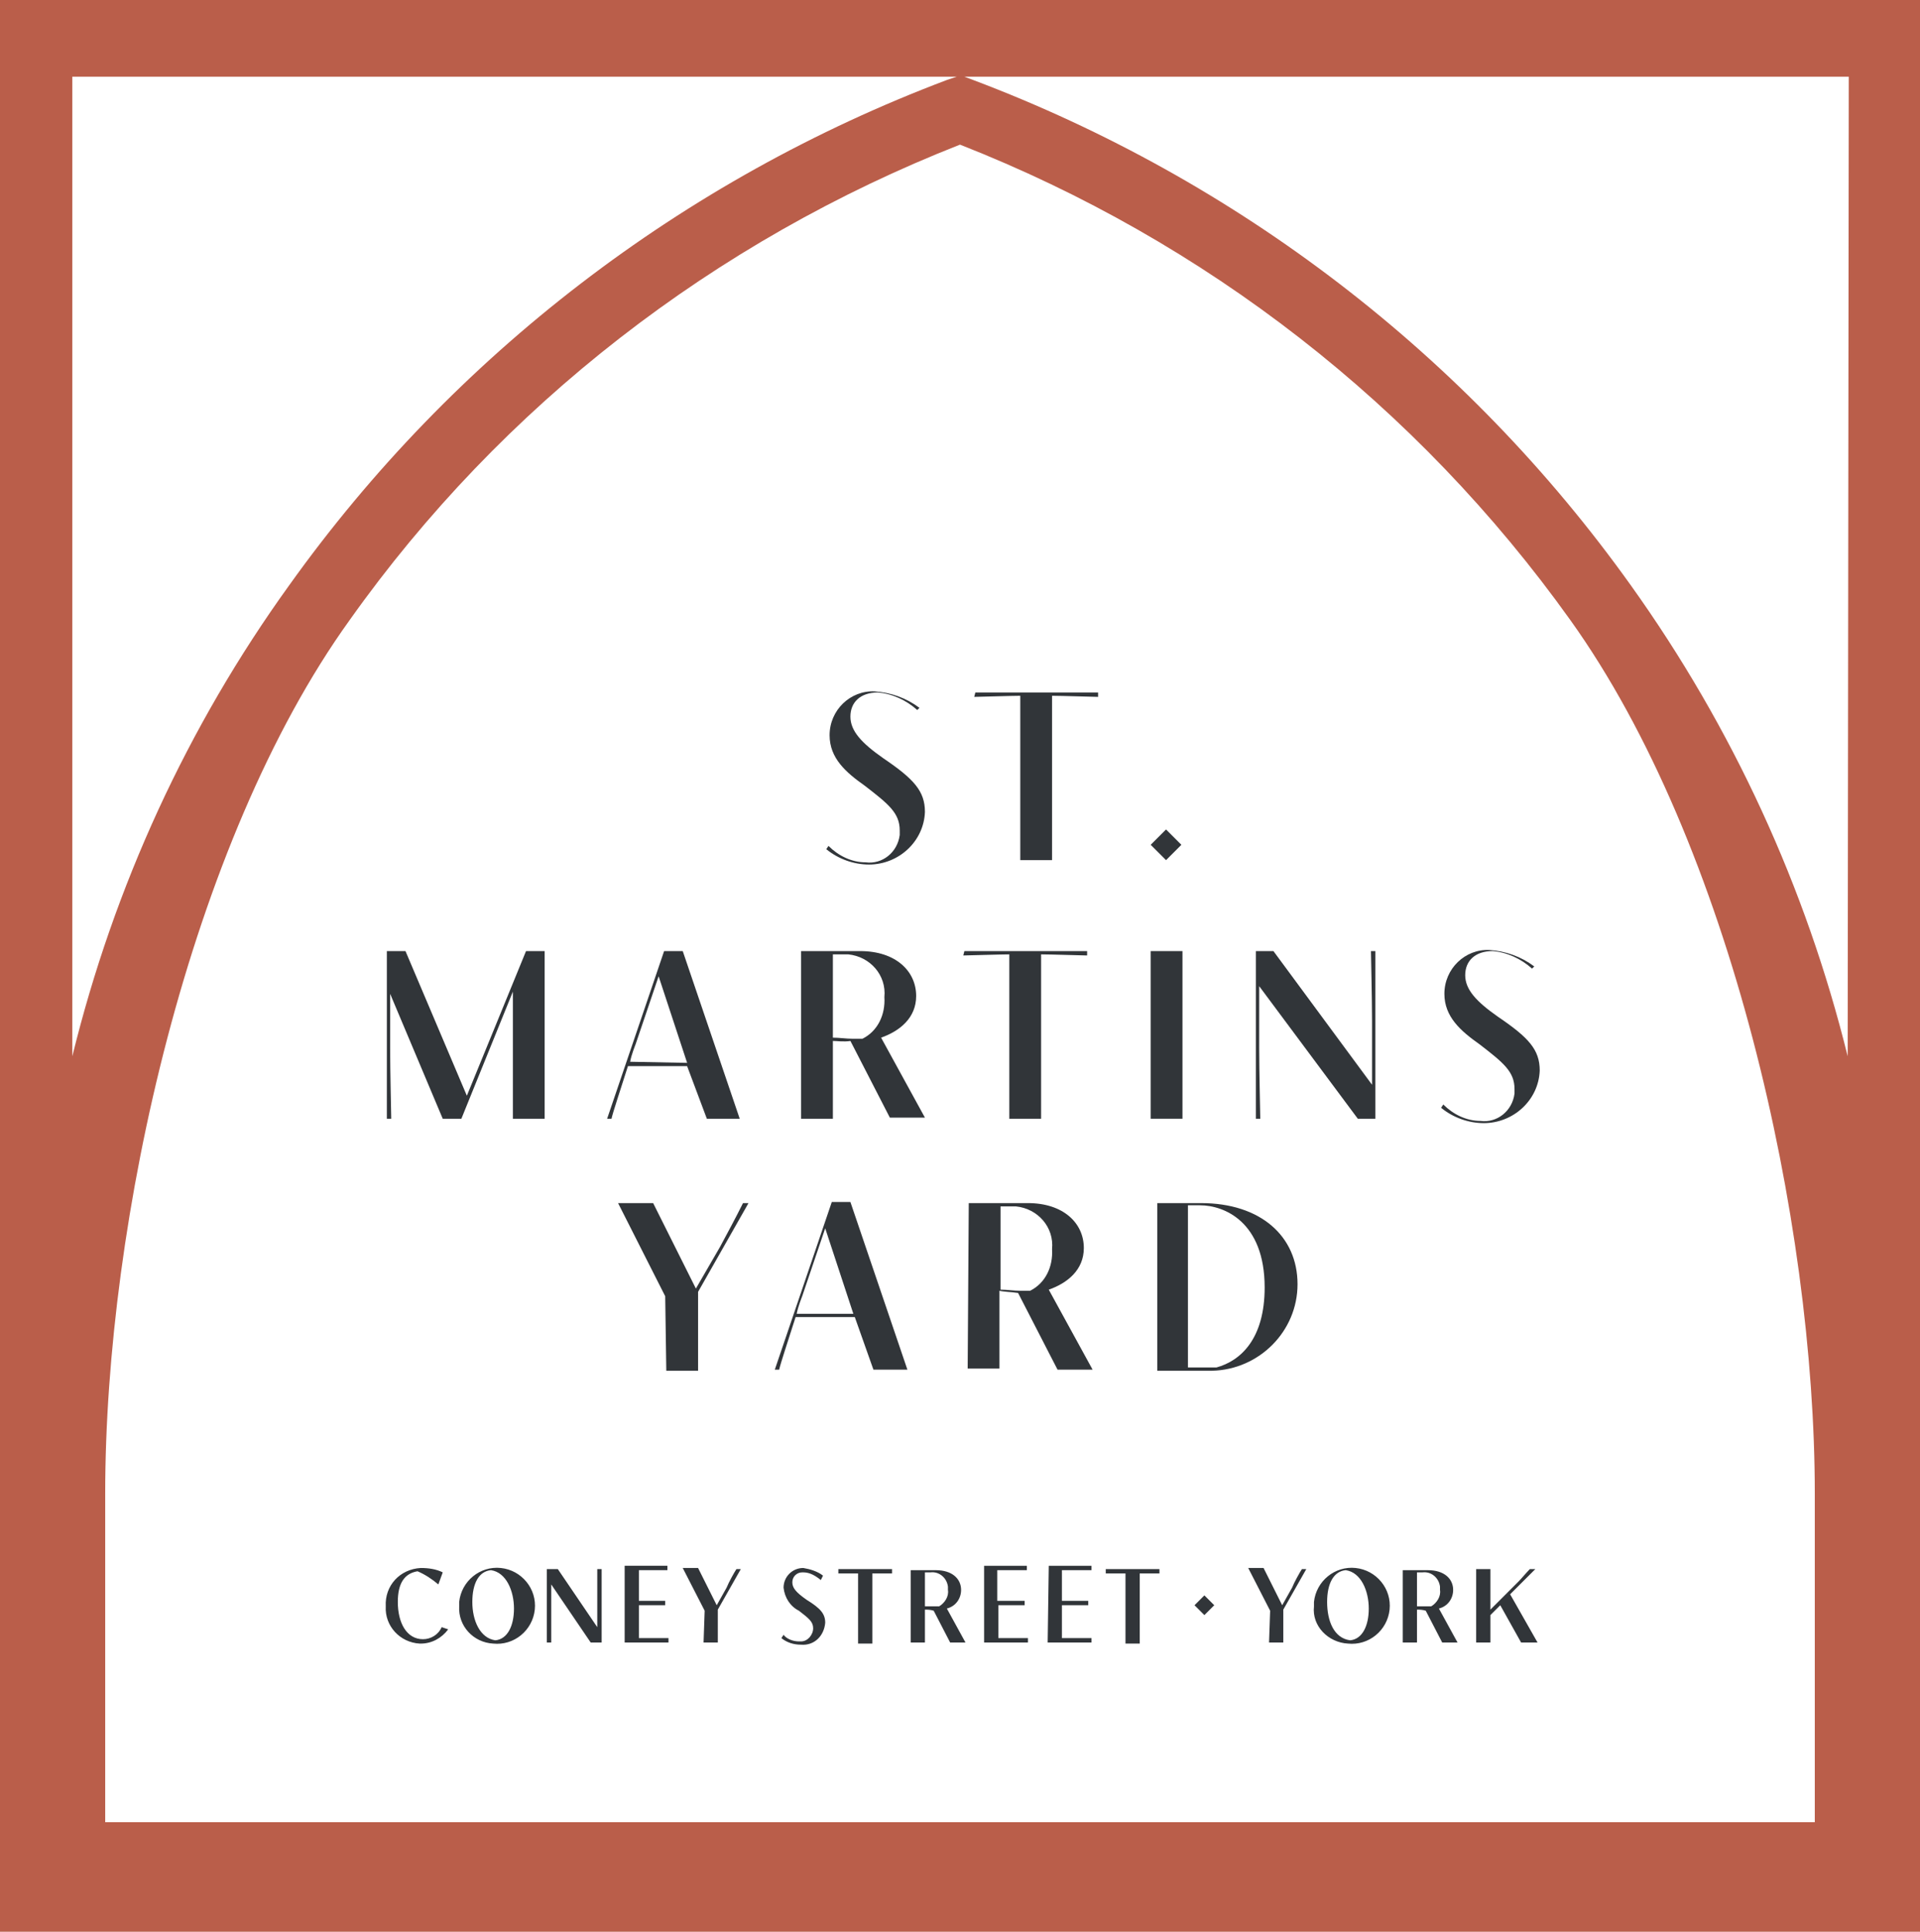
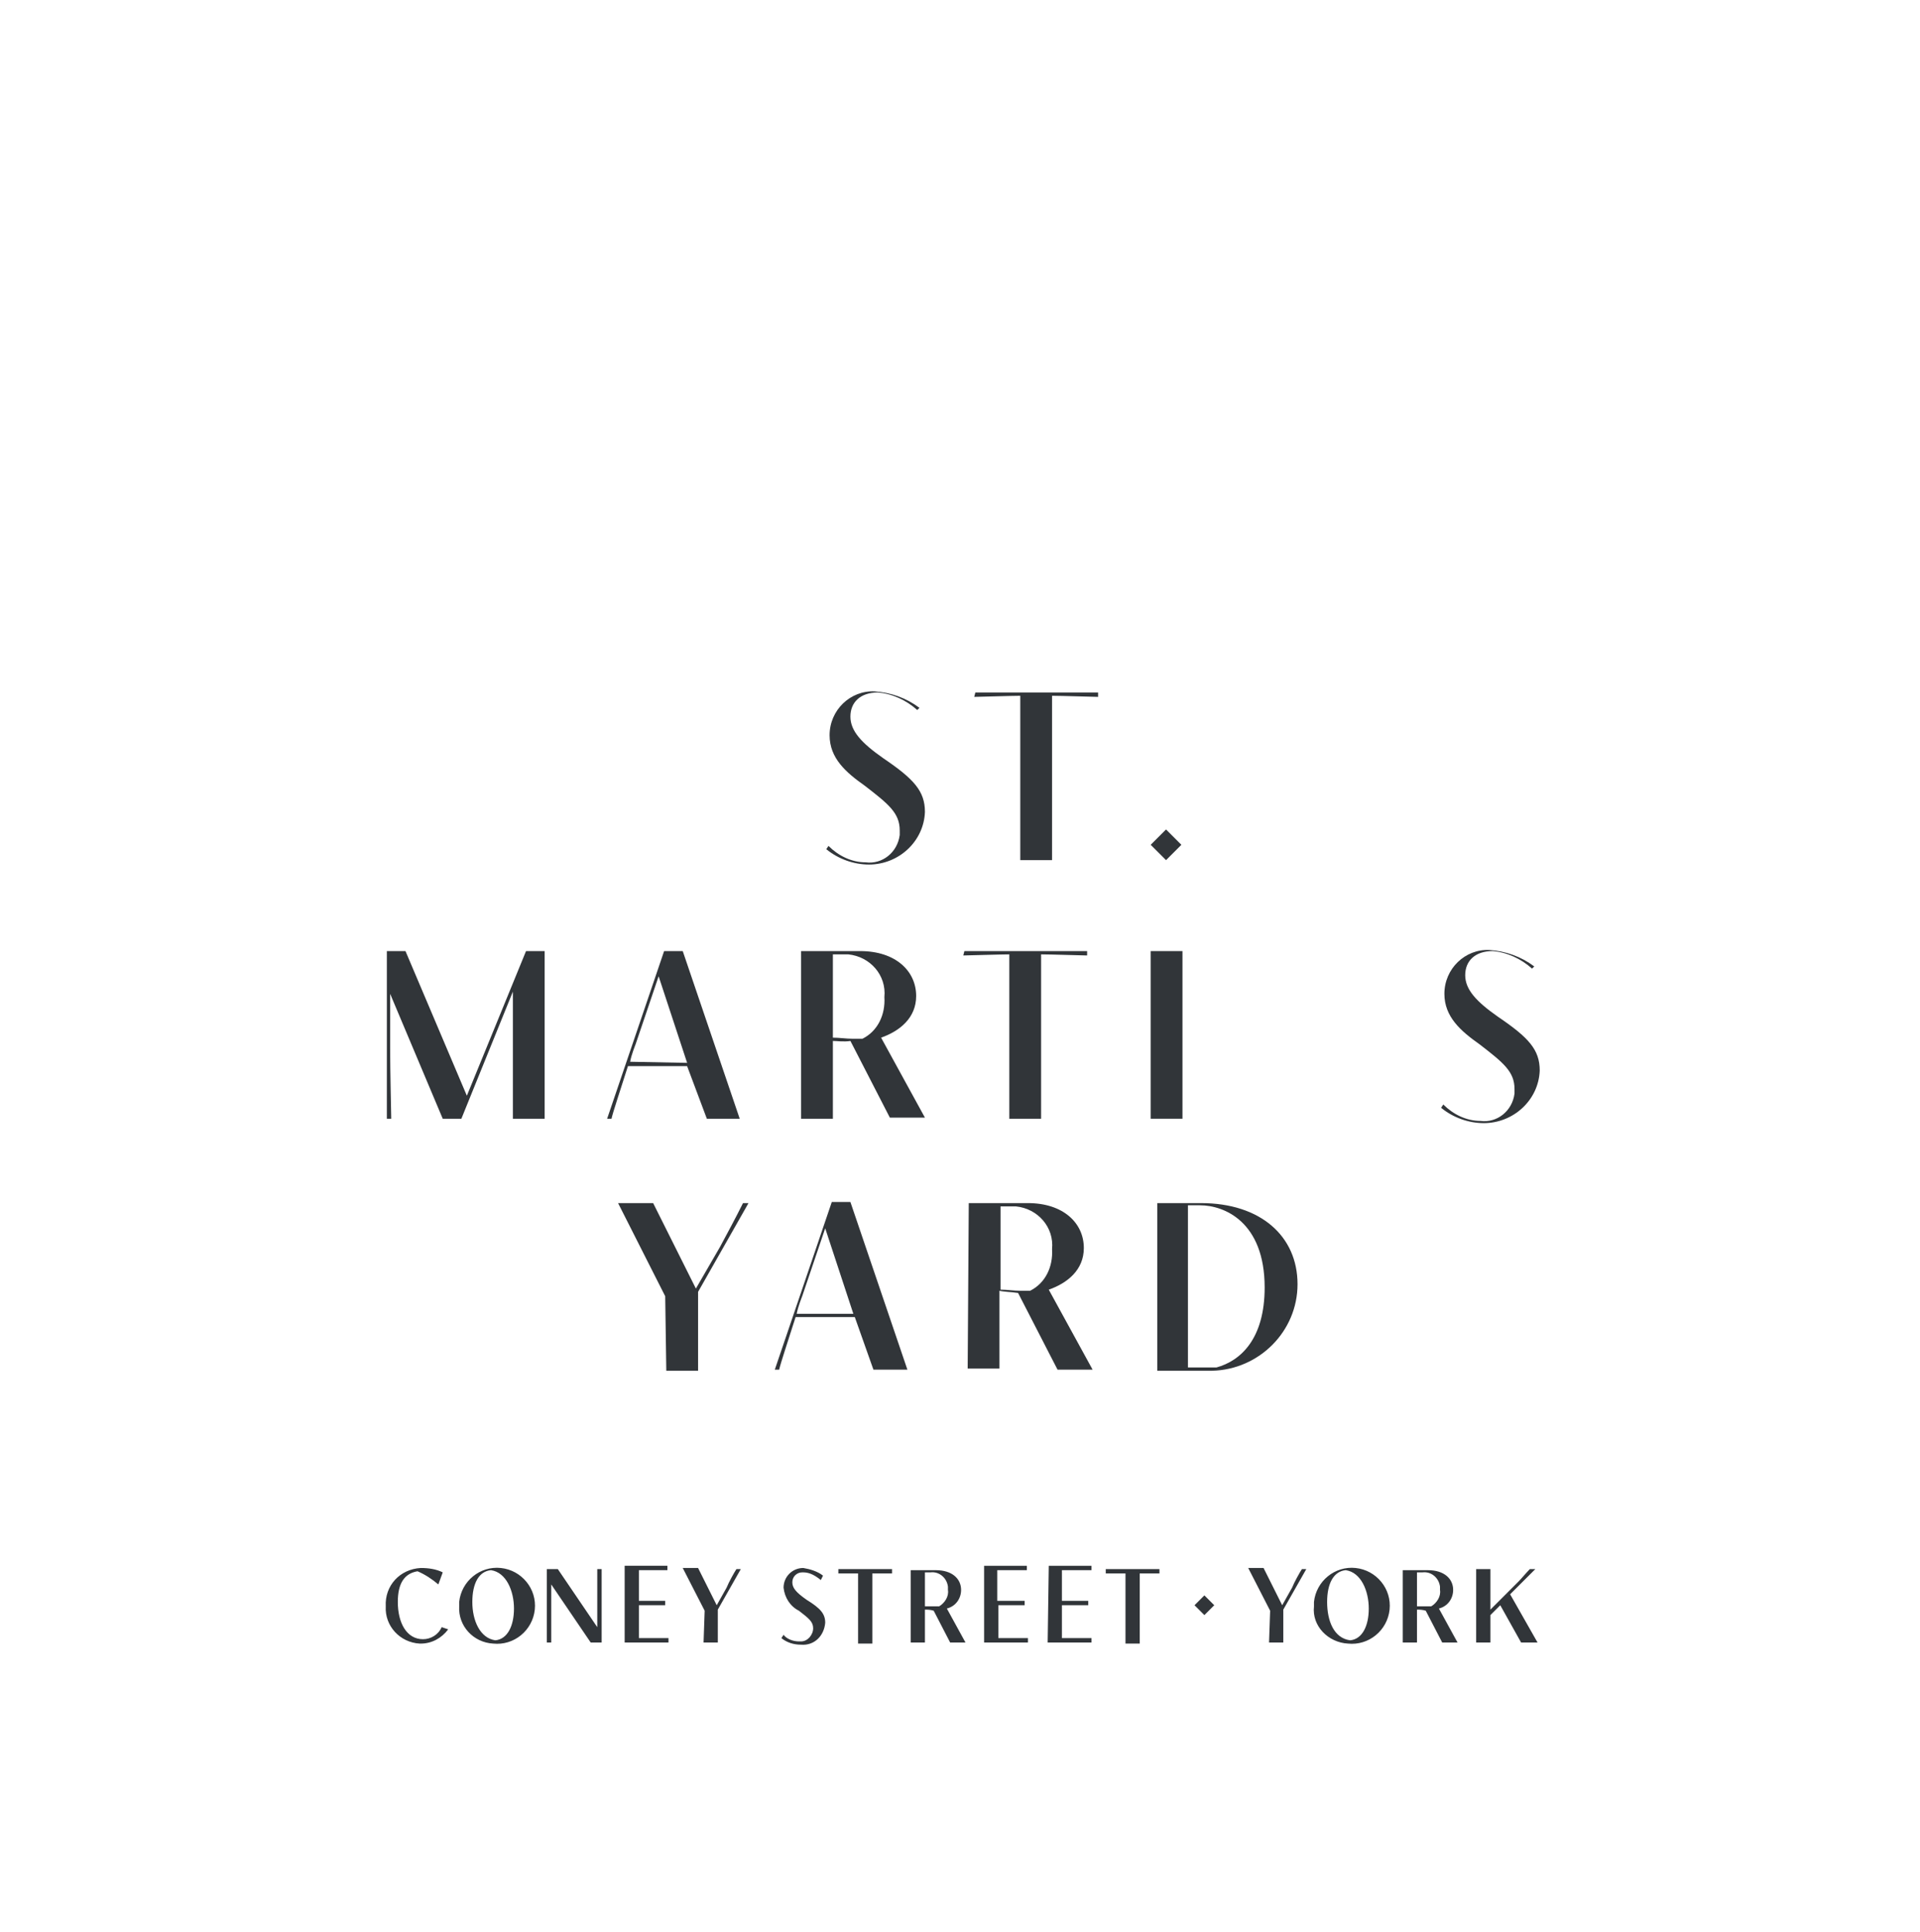
<svg xmlns="http://www.w3.org/2000/svg" version="1.1" id="Layer_1" x="0px" y="0px" viewBox="0 0 175.2 176.3" style="enable-background:new 0 0 175.2 176.3;" xml:space="preserve">
  <style type="text/css">
	.st0{fill:none;}
	.st1{fill:#BA5E4A;}
	.st2{fill:#313539;}
</style>
  <rect class="st0" width="175.2" height="176.3" />
-   <path class="st1" d="M168.6,96.4c-3.8-15.4-10.5-30-19.8-43c-15-21-35.9-37-60-46.1L88,7h80.7L168.6,96.4z M165.6,166.3H9.6v-30  c0-24.9,7.7-59.4,22.3-79.7C45.8,37,65.2,22,87.6,13.2C110,22,129.3,37,143.3,56.6c14.6,20.4,22.3,54.8,22.3,79.7L165.6,166.3z   M6.6,7h80.7l-0.9,0.3c-24.1,9.1-45,25.1-60,46.1c-9.3,12.9-16,27.5-19.8,43V7z M0,176.3h175.2V0H0V176.3z" />
  <path class="st2" d="M83.7,64.8c-1-0.9-2.3-1.5-3.6-1.6c-1.6,0-2.5,0.9-2.5,2.2s1,2.4,3,3.8c2.8,1.9,3.8,3,3.8,4.9  c-0.1,2.7-2.4,4.8-5.1,4.8c-1.4,0-2.8-0.5-3.9-1.4l0.2-0.3c0.9,0.9,2.1,1.5,3.4,1.5c1.5,0.2,2.9-0.9,3.1-2.5c0-0.1,0-0.3,0-0.4  c0-1.6-1-2.4-3.2-4.1c-1.7-1.2-3.2-2.5-3.2-4.6c0-2.3,1.9-4.1,4.1-4c0,0,0,0,0,0c1.5,0.1,2.9,0.6,4.1,1.5L83.7,64.8z" />
  <path class="st2" d="M35.6,90.7v5c0,2,0.1,6.1,0.1,6.4h-0.4V86.8h1.7l5.6,13.2L48,86.8h1.7v15.3h-2.9V90.5l-4.7,11.6h-1.7L35.6,90.7  z" />
  <path class="st2" d="M62.7,97l-2.6-7.9l-2.1,6.2c0,0-0.4,1-0.5,1.6L62.7,97z M62.7,97.3h-5.4c-0.7,2.2-1.4,4.3-1.5,4.8h-0.4  l5.2-15.3h1.7l5.2,15.3h-3L62.7,97.3z" />
  <path class="st2" d="M76,94.7c0.6,0,1.2,0.1,1.8,0.1c0.3,0,0.6,0,0.9,0c1.4-0.7,2.1-2.2,2-3.8c0.2-2-1.3-3.7-3.3-3.9  c-0.1,0-0.3,0-0.4,0h-1L76,94.7z M73.1,86.8h5.4c3.2,0,5.1,1.8,5.1,4.1c0,2-1.5,3.2-3.2,3.8l4,7.3h-3.2l-3.6-7  C77,95.1,76.4,95,76,95v7.1h-2.9V86.8z" />
  <path class="st2" d="M88,86.8h11.2v0.4c-0.3,0-3.4-0.1-4.2-0.1v15h-2.9v-15c-0.7,0-3.9,0.1-4.2,0.1L88,86.8z" />
  <path class="st2" d="M105,86.8h2.9v15.3H105V86.8z" />
-   <path class="st2" d="M114.9,90v5.7c0,2,0.1,6.1,0.1,6.4h-0.4V86.8h1.6l9,12.2v-5.8c0-2-0.1-6.1-0.1-6.4h0.4v15.3h-1.6L114.9,90z" />
  <path class="st2" d="M139.8,88.4c-1-0.9-2.3-1.5-3.6-1.6c-1.6,0-2.5,0.9-2.5,2.2s1,2.4,3,3.8c2.8,1.9,3.8,3,3.8,4.9  c-0.1,2.7-2.4,4.8-5.1,4.8c-1.4,0-2.8-0.5-3.9-1.4l0.2-0.3c0.9,0.9,2.1,1.5,3.4,1.5c1.5,0.2,2.9-0.9,3.1-2.5c0-0.1,0-0.3,0-0.4  c0-1.6-1-2.4-3.2-4.1c-1.7-1.2-3.2-2.5-3.2-4.6c0-2.3,1.9-4.1,4.1-4c0,0,0,0,0,0c1.5,0.1,2.9,0.6,4.1,1.5L139.8,88.4z" />
  <path class="st2" d="M60.7,118.3l-4.3-8.5h3.2l3.9,7.8l2.2-3.8c0.7-1.3,1.4-2.6,2.1-4h0.5l-4.6,8.1v7.2h-2.9L60.7,118.3z" />
  <path class="st2" d="M77.9,120l-2.6-7.9l-2.1,6.2c0,0-0.4,1-0.5,1.6H77.9z M78,120.2h-5.4c-0.7,2.2-1.4,4.3-1.5,4.8h-0.4l5.2-15.3  h1.7l5.2,15.3h-3.1L78,120.2z" />
  <path class="st2" d="M91.3,117.7c0.6,0,1.2,0.1,1.8,0.1c0.3,0,0.6,0,0.9,0c1.4-0.7,2.1-2.2,2-3.8c0.2-2-1.3-3.7-3.3-3.9  c-0.1,0-0.3,0-0.4,0h-1V117.7z M88.4,109.8h5.4c3.2,0,5.1,1.8,5.1,4.1c0,2-1.5,3.2-3.2,3.8l4,7.3h-3.2l-3.6-7  c-0.7-0.1-1.3-0.1-1.7-0.2v7.1h-2.9L88.4,109.8z" />
  <path class="st2" d="M111,124.8c2.2-0.6,4.4-2.6,4.4-7.3c0-6-3.7-7.5-5.9-7.5h-1.1v14.8L111,124.8z M105.6,109.8h4  c5.4,0,8.8,3,8.8,7.4c0,4.3-3.5,7.8-7.8,7.9h-5L105.6,109.8z" />
  <path class="st2" d="M89,63.2h11.2v0.4c-0.3,0-3.4-0.1-4.2-0.1v15h-2.9v-15c-0.7,0-3.9,0.1-4.2,0.1L89,63.2z" />
  <path class="st2" d="M105,77.1l1.4-1.4l1.4,1.4l-1.4,1.4L105,77.1z" />
  <path class="st2" d="M134.7,149.9h1.3v-2.5l0.9-0.9l1.9,3.4h1.5l-2.5-4.4l2.3-2.3h-0.5c-0.3,0.3-0.8,0.9-1,1.1l-2.6,2.6v-3.7h-1.3  V149.9z M129.3,143.5h0.5c0.8-0.1,1.5,0.5,1.6,1.3c0,0.1,0,0.2,0,0.3c0.1,0.6-0.3,1.2-0.8,1.5c-0.1,0-0.3,0-0.4,0  c-0.3,0-0.6,0-0.9,0L129.3,143.5z M128,149.9h1.3v-3c0.2,0,0.5,0,0.8,0.1l1.5,2.9h1.4l-1.7-3.1c0.8-0.2,1.3-0.9,1.3-1.7  c0-1-0.8-1.8-2.3-1.8H128L128,149.9z M121.1,146.2c0-1.7,0.6-2.8,1.7-2.9c1.4,0.2,2.1,1.9,2.1,3.5c0,1.6-0.6,2.8-1.7,2.9  C121.7,149.5,121.1,147.9,121.1,146.2 M123,150c1.9,0.2,3.6-1.2,3.8-3.1c0.2-1.9-1.2-3.6-3.1-3.8c-1.9-0.2-3.6,1.2-3.8,3.1  c0,0.1,0,0.2,0,0.4C119.7,148.4,121.2,149.9,123,150 M115.8,149.9h1.3v-3l2.1-3.7h-0.4c-0.2,0.3-0.7,1.2-0.9,1.7l-0.9,1.6l-1.7-3.4  h-1.4l2,3.9L115.8,149.9z M100.9,143.6c0.1,0,1.4,0,1.8,0v6.4h1.3v-6.4c0.4,0,1.7,0,1.8,0v-0.4h-4.9L100.9,143.6z M95.6,149.9h4  v-0.4c-0.2,0-1.6,0-1.9,0h-0.8v-3h0.5c0.3,0,1.7,0,1.9,0v-0.4c-0.2,0-1.6,0-1.9,0h-0.5v-2.8h0.8c0.4,0,1.8,0,1.9,0v-0.4h-3.9  L95.6,149.9z M89.8,149.9h4v-0.4c-0.2,0-1.6,0-1.9,0h-0.8v-3h0.5c0.3,0,1.7,0,1.9,0v-0.4c-0.2,0-1.6,0-1.9,0H91v-2.8h0.8  c0.4,0,1.8,0,1.9,0v-0.4h-3.9L89.8,149.9z M84.4,143.5h0.5c0.8-0.1,1.5,0.5,1.6,1.3c0,0.1,0,0.2,0,0.3c0.1,0.6-0.3,1.2-0.8,1.5  c-0.1,0-0.3,0-0.4,0c-0.3,0-0.6,0-0.9,0L84.4,143.5z M83.1,149.9h1.3v-3c0.2,0,0.5,0,0.8,0.1l1.5,2.9h1.4l-1.7-3.1  c0.8-0.2,1.3-0.9,1.3-1.7c0-1-0.8-1.8-2.3-1.8h-2.3L83.1,149.9z M76.5,143.6c0.1,0,1.4,0,1.8,0v6.4h1.3v-6.4c0.4,0,1.7,0,1.8,0v-0.4  h-4.9L76.5,143.6z M75.1,143.8c-0.5-0.4-1.2-0.6-1.8-0.7c-1,0-1.8,0.8-1.8,1.8c0,0,0,0,0,0c0.1,0.9,0.6,1.7,1.4,2.1  c0.9,0.7,1.3,1,1.3,1.6c0,0.6-0.5,1.2-1.1,1.2c-0.1,0-0.1,0-0.2,0c-0.5,0-1.1-0.2-1.4-0.6l-0.2,0.3c0.5,0.4,1.1,0.6,1.8,0.6  c1.2,0.1,2.1-0.8,2.2-2c0,0,0,0,0,0c0-0.8-0.4-1.3-1.7-2.1c-1-0.7-1.3-1.1-1.3-1.6c0-0.5,0.4-0.9,0.9-0.9c0,0,0.1,0,0.1,0  c0.6,0,1.1,0.3,1.6,0.7L75.1,143.8z M64.2,149.9h1.3v-3l2.1-3.7h-0.4c-0.2,0.3-0.7,1.2-0.9,1.7l-0.9,1.6l-1.7-3.4h-1.4l2,3.9  L64.2,149.9z M57,149.9h4v-0.4c-0.2,0-1.6,0-1.9,0h-0.8v-3h0.5c0.3,0,1.7,0,1.9,0v-0.4c-0.2,0-1.6,0-1.9,0h-0.5v-2.8H59  c0.4,0,1.8,0,1.9,0v-0.4H57L57,149.9z M53.9,149.9h1v-6.7h-0.4c0,0.1,0,1.9,0,2.8v2.5l-3.6-5.3h-1v6.7h0.4c0-0.1,0-1.9,0-2.8v-2.5  L53.9,149.9z M43.1,146.2c0-1.7,0.6-2.8,1.7-2.9c1.4,0.2,2.1,1.9,2.1,3.5c0,1.6-0.6,2.8-1.7,2.9C43.8,149.5,43.1,147.9,43.1,146.2   M45,150c1.9,0.2,3.6-1.2,3.8-3.1c0.2-1.9-1.2-3.6-3.1-3.8c-1.9-0.2-3.6,1.2-3.8,3.1c0,0.1,0,0.2,0,0.4  C41.8,148.4,43.2,149.9,45,150 M40.3,148.5c-0.3,0.7-1,1.1-1.7,1.1c-1.5,0-2.3-1.5-2.3-3.4c0-1.7,0.6-2.6,1.8-2.8  c0.7,0.3,1.3,0.7,1.9,1.2l0.4-1.1c-0.6-0.3-1.3-0.4-2-0.4c-1.9,0.1-3.3,1.6-3.2,3.5c0,0,0,0,0,0c-0.1,1.8,1.3,3.3,3.1,3.4  c0,0,0,0,0.1,0c1,0,1.9-0.5,2.5-1.3L40.3,148.5z" />
  <path class="st2" d="M109,146.5l0.9-0.9l0.9,0.9l-0.9,0.9L109,146.5z" />
</svg>